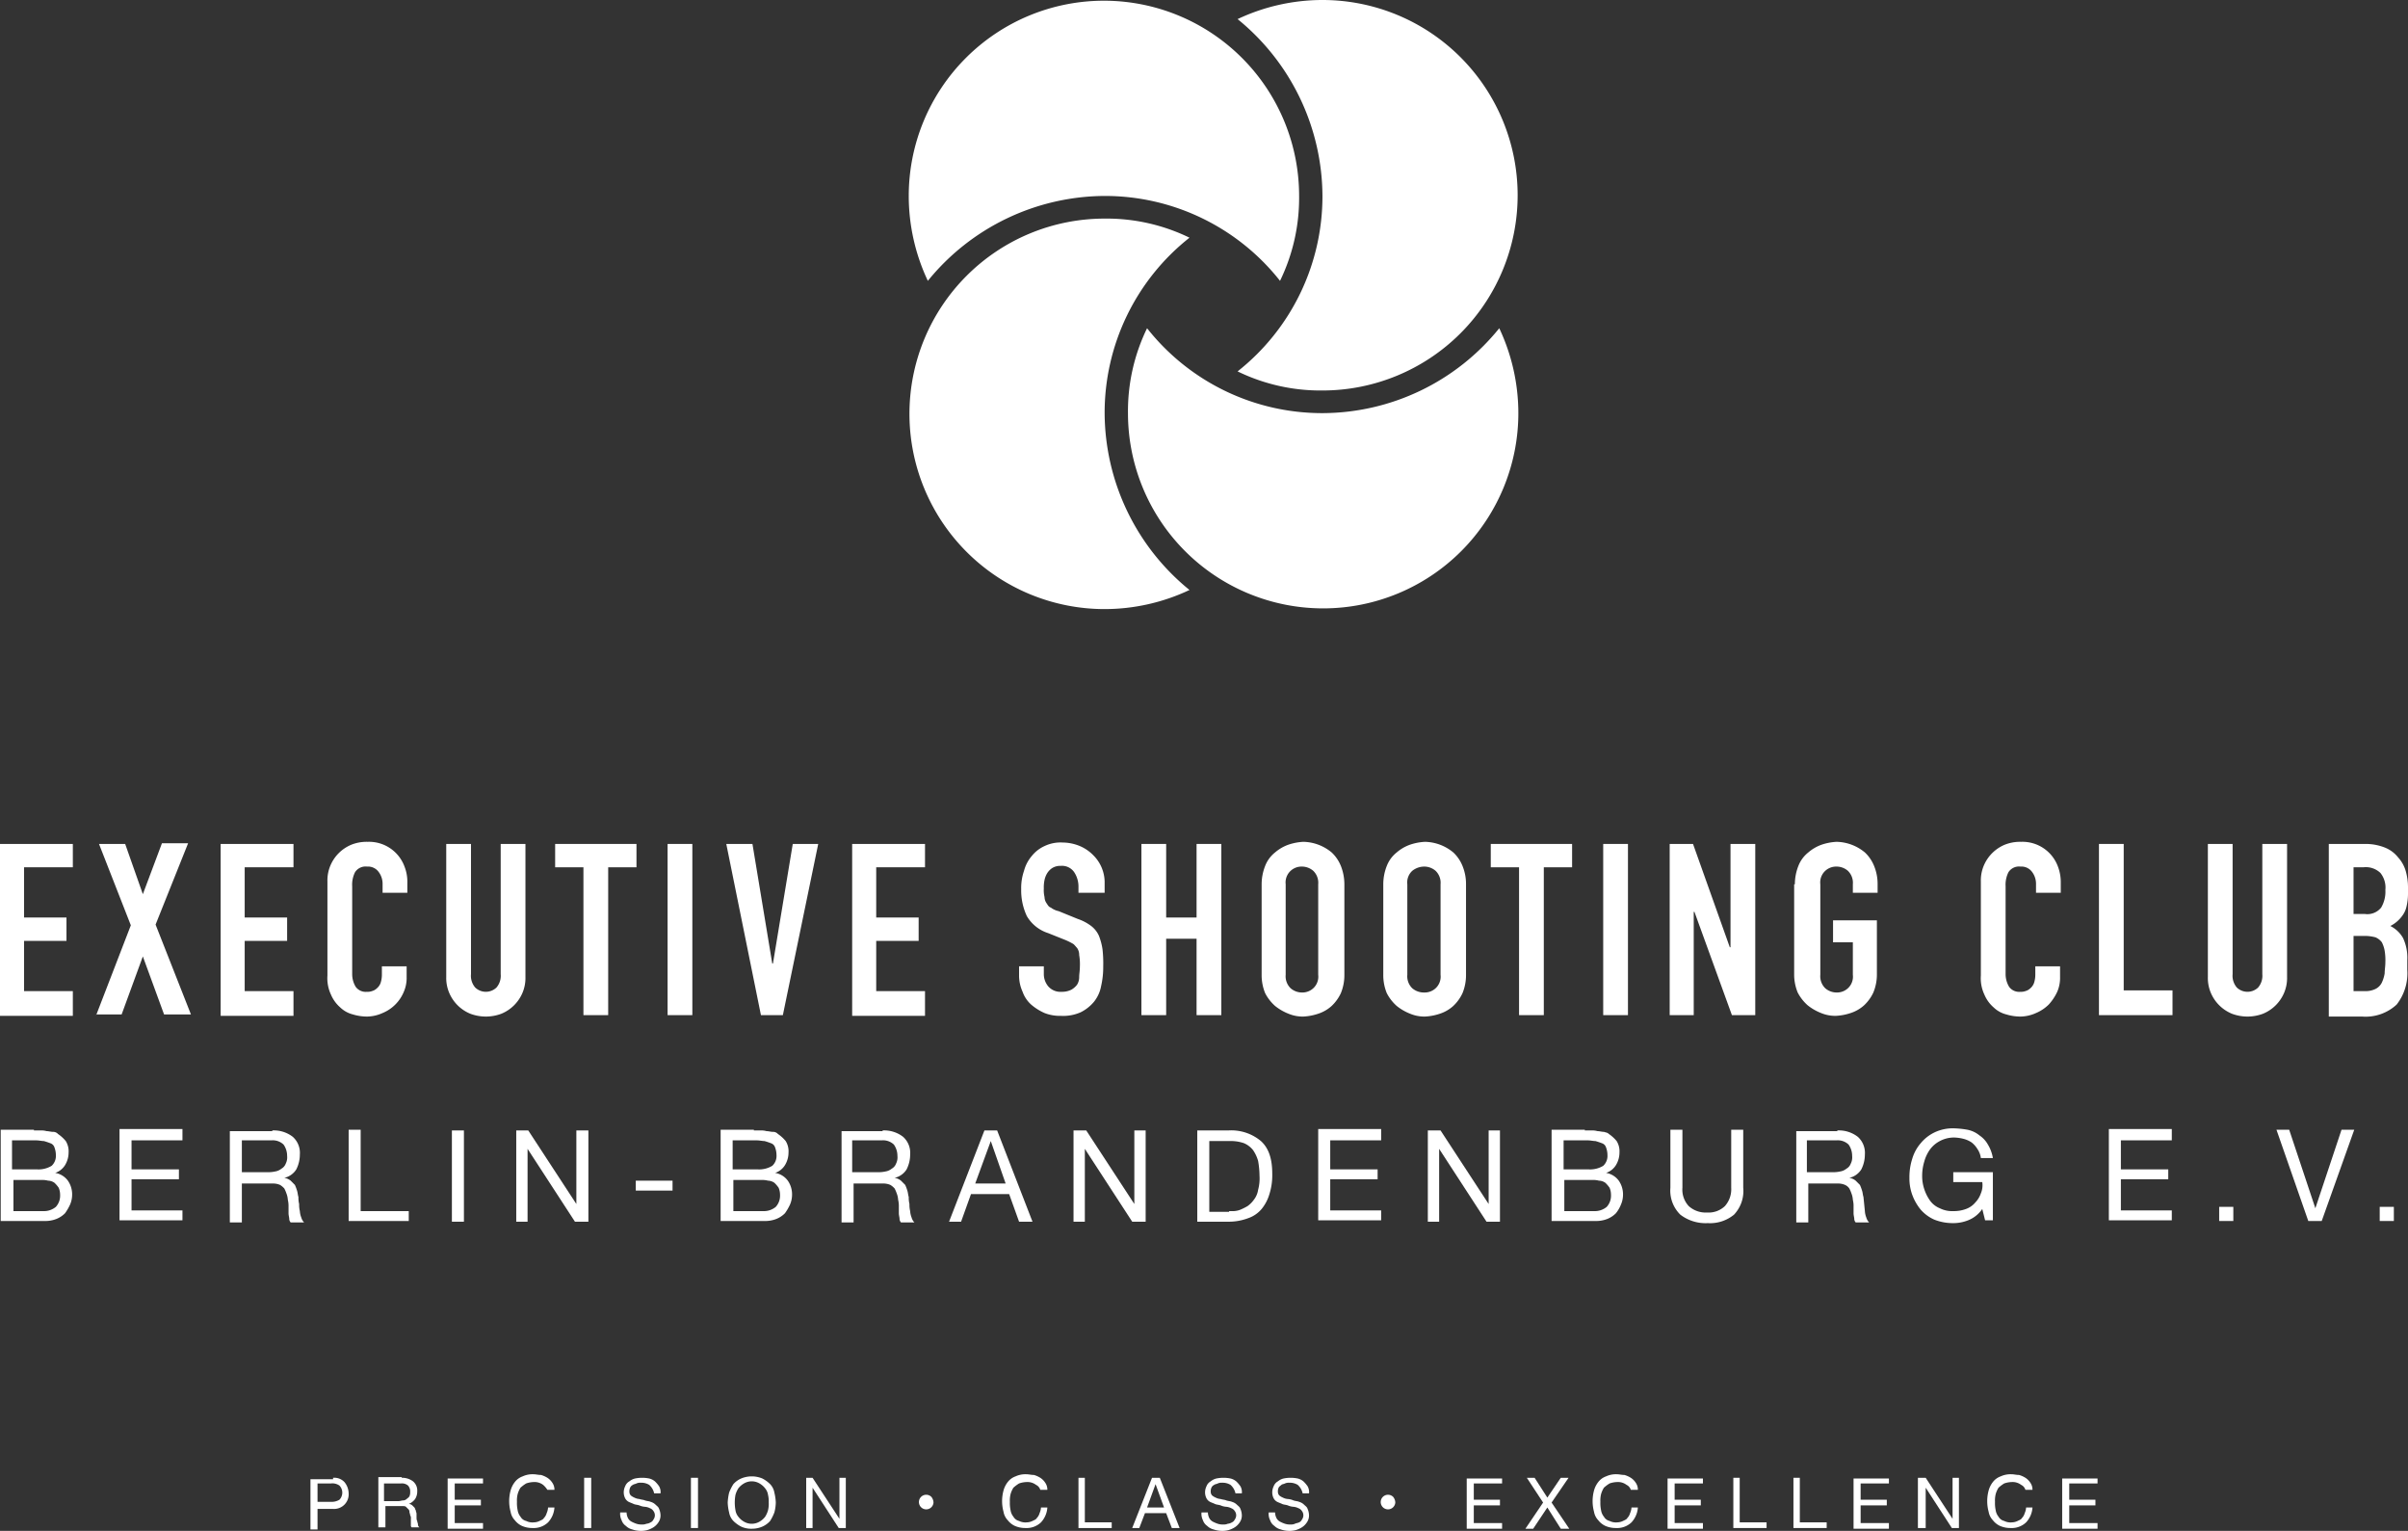
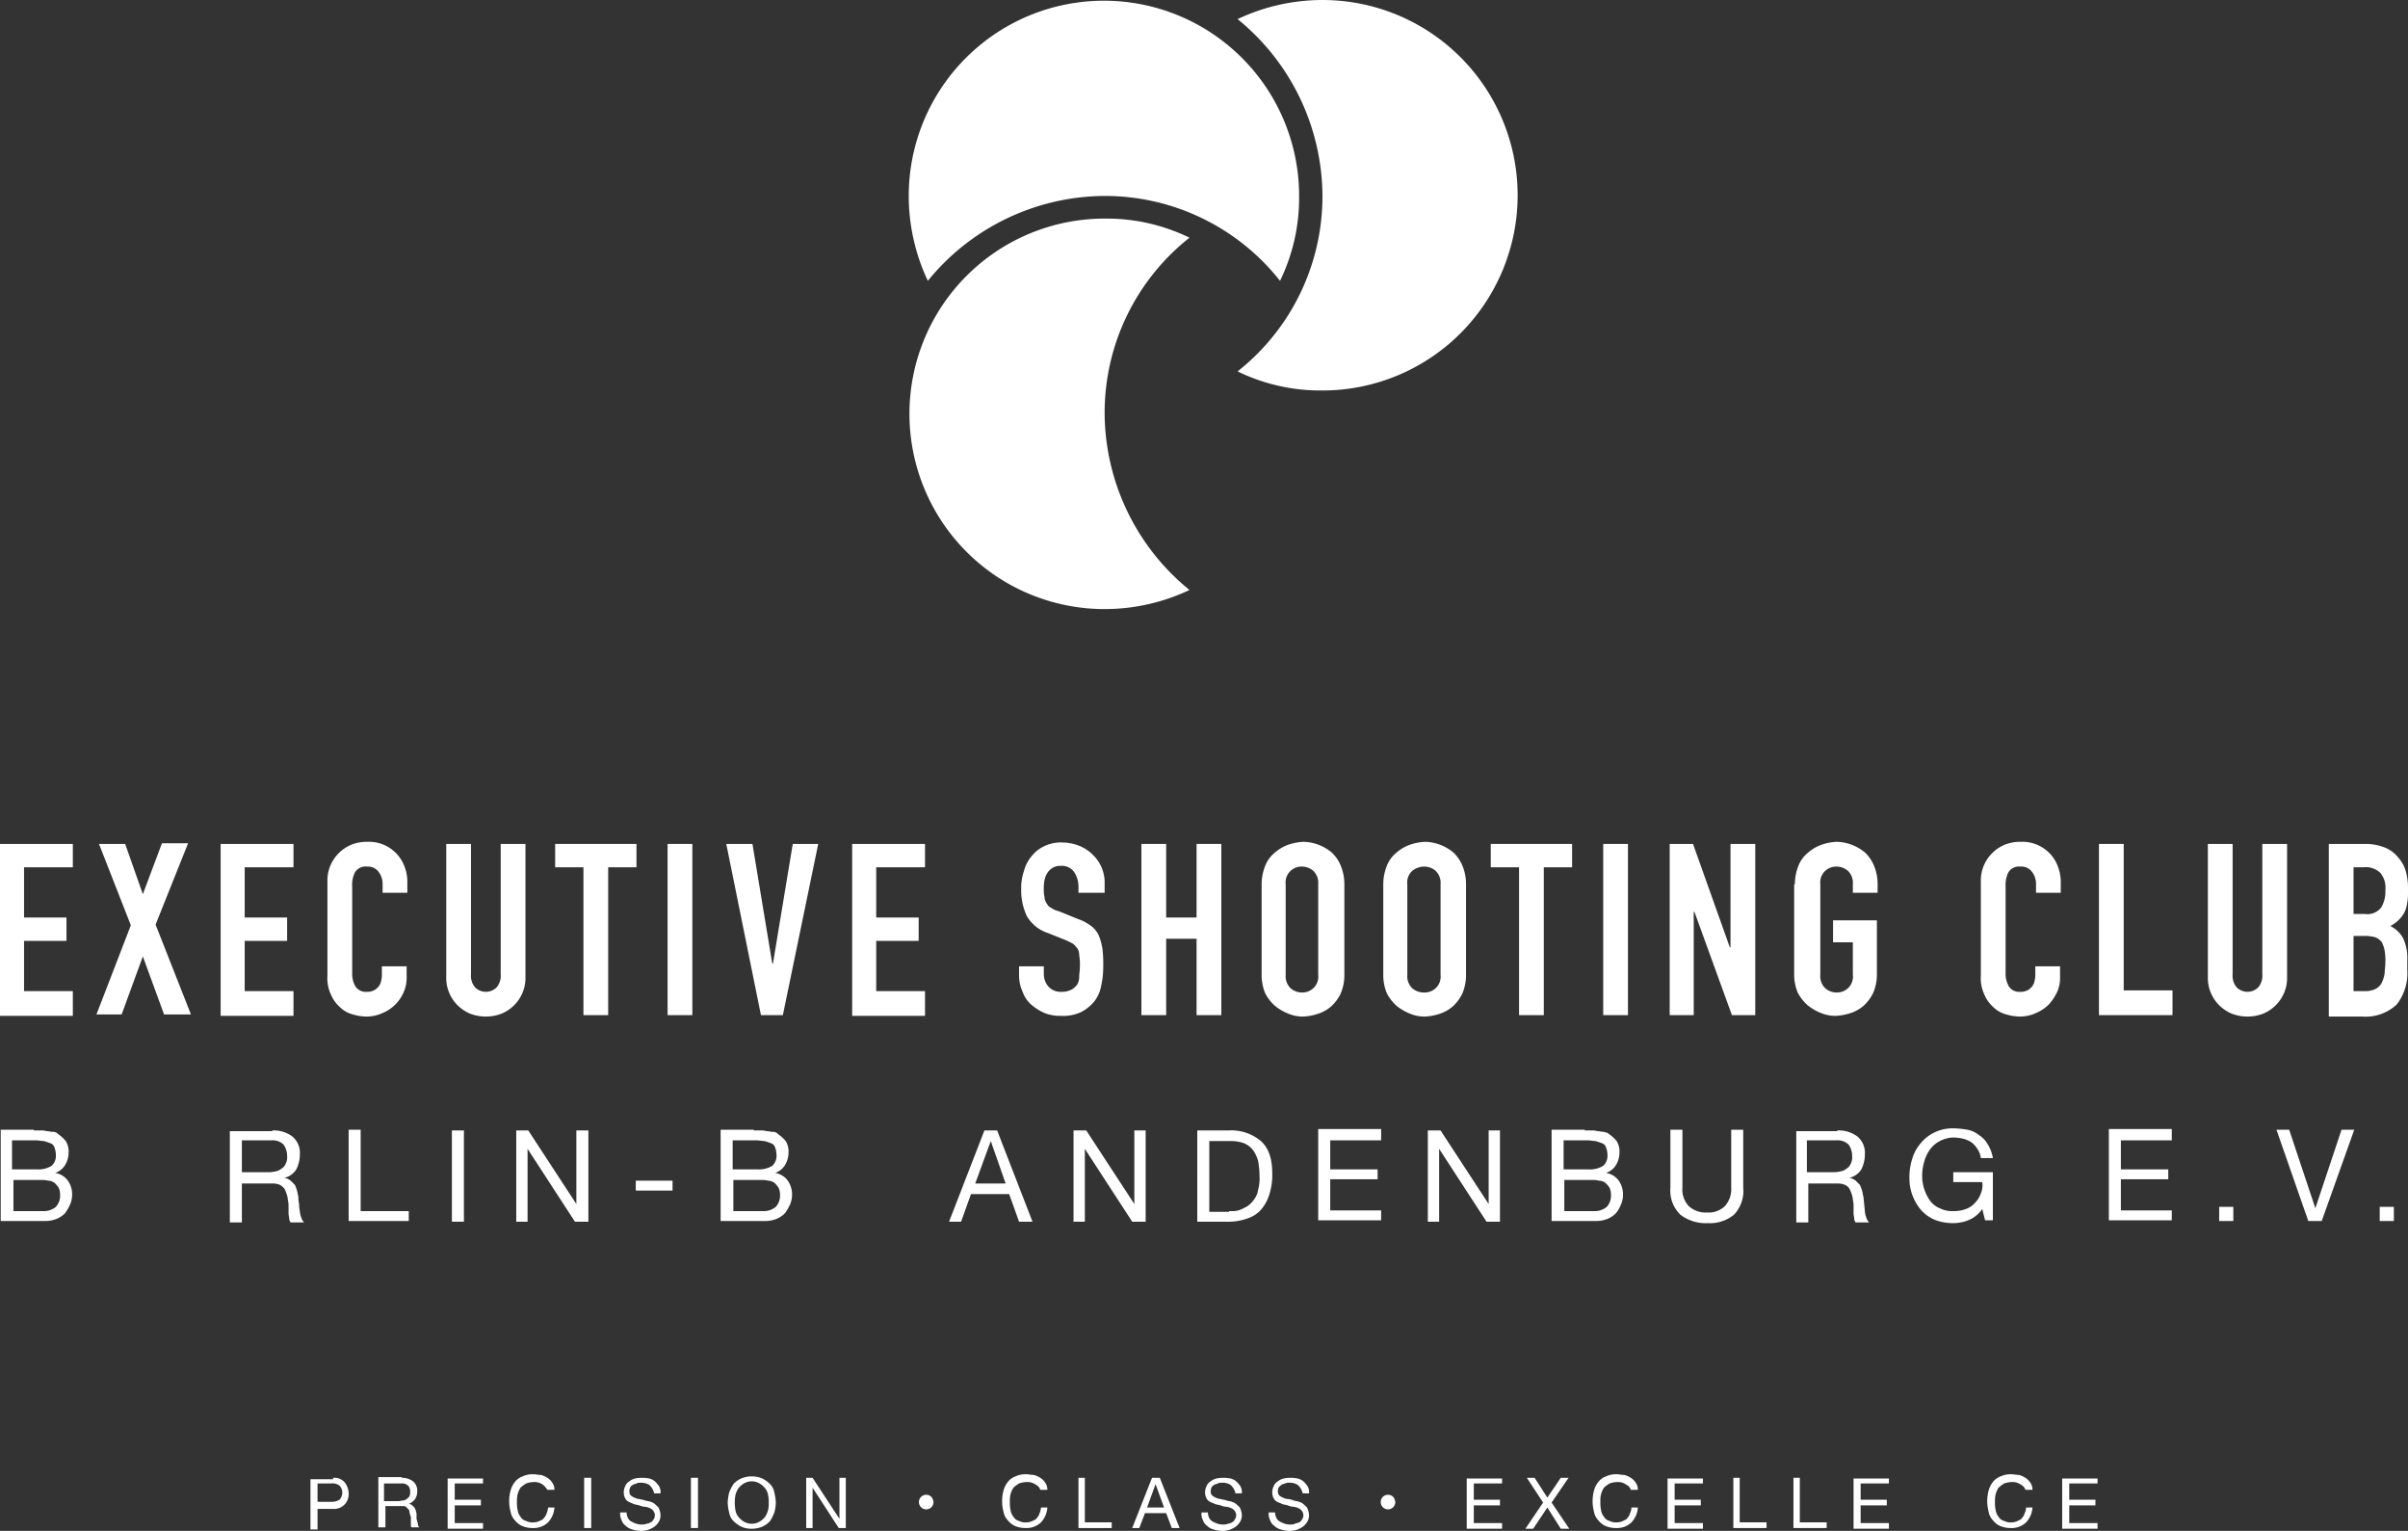
<svg xmlns="http://www.w3.org/2000/svg" id="Ebene_1" data-name="Ebene 1" viewBox="0 0 340.5 216.4">
  <rect x="0" y="0" width="340.5" height="216.4" fill="#333333" stroke="none" />
  <defs>
    <style>
      .cls-1 {
        fill: #fff;
      }
    </style>
  </defs>
  <g>
    <path class="cls-1" d="M13.8,167.1V142.9H24.1v3.3H17.2v7.1h6v3.3h-6v7.1h6.9v3.5H13.8Z" transform="translate(-13.8 -23.6)" />
    <path class="cls-1" d="M27.4,167.1l4.9-12.7-4.5-11.5h3.7L34,150l2.7-7.2h3.7l-4.6,11.5,5,12.7H37l-3-8.2L31,167H27.4Z" transform="translate(-13.8 -23.6)" />
    <path class="cls-1" d="M45,167.1V142.9H55.3v3.3H48.4v7.1h6v3.3h-6v7.1h6.9v3.5H45Z" transform="translate(-13.8 -23.6)" />
    <path class="cls-1" d="M71.3,160.2v1.5a4.918,4.918,0,0,1-.4,2.1,5.515,5.515,0,0,1-3,3,5.45,5.45,0,0,1-2.2.5,6.929,6.929,0,0,1-2-.3,4,4,0,0,1-1.8-1,4.92,4.92,0,0,1-1.3-1.8,5.439,5.439,0,0,1-.5-2.7V148.2a5.381,5.381,0,0,1,.4-2.2,5.515,5.515,0,0,1,3-3,5.867,5.867,0,0,1,2.3-.4,5.342,5.342,0,0,1,5.2,3.5,5.867,5.867,0,0,1,.4,2.3v1.4H67.9v-1.2a2.792,2.792,0,0,0-.6-1.8,1.865,1.865,0,0,0-1.6-.7,1.77,1.77,0,0,0-1.7.8,3.966,3.966,0,0,0-.4,2v12.4a3.453,3.453,0,0,0,.5,1.8,1.753,1.753,0,0,0,1.6.7,1.702,1.702,0,0,0,.7-.1,1.612,1.612,0,0,0,.7-.4,1.794,1.794,0,0,0,.5-.7,3.73,3.73,0,0,0,.2-1.2v-1.2h3.5Z" transform="translate(-13.8 -23.6)" />
    <path class="cls-1" d="M88.1,142.9v18.8a5.381,5.381,0,0,1-.4,2.2,5.515,5.515,0,0,1-3,3,6.25,6.25,0,0,1-4.4,0,5.515,5.515,0,0,1-3-3,5.381,5.381,0,0,1-.4-2.2V142.9h3.5v18.4a2.546,2.546,0,0,0,.6,1.9,2.175,2.175,0,0,0,3,0,2.546,2.546,0,0,0,.6-1.9V142.9Z" transform="translate(-13.8 -23.6)" />
    <path class="cls-1" d="M96.3,167.1V146.2h-4v-3.3h11.5v3.3h-4v20.9Z" transform="translate(-13.8 -23.6)" />
    <path class="cls-1" d="M108.2,167.1V142.9h3.5v24.2Z" transform="translate(-13.8 -23.6)" />
    <path class="cls-1" d="M129.5,142.9l-5,24.2h-3.1l-4.9-24.2h3.7l2.8,16.9h.1l2.8-16.9Z" transform="translate(-13.8 -23.6)" />
    <path class="cls-1" d="M134.3,167.1V142.9h10.3v3.3h-6.9v7.1h6v3.3h-6v7.1h6.9v3.5H134.3Z" transform="translate(-13.8 -23.6)" />
    <path class="cls-1" d="M169.8,149.8h-3.5V149a3.697,3.697,0,0,0-.6-2.1,2.082,2.082,0,0,0-1.9-.9,2.133,2.133,0,0,0-1.2.3,2.336,2.336,0,0,0-.7.7,2.994,2.994,0,0,0-.4,1,4.868,4.868,0,0,0-.1,1.2,4.12,4.12,0,0,0,.1,1.2,1.613,1.613,0,0,0,.3.9c.2.3.3.5.6.6a2.812,2.812,0,0,0,1.1.5l2.7,1.1a6.737,6.737,0,0,1,1.9,1,3.599,3.599,0,0,1,1.1,1.4,8.71,8.71,0,0,1,.5,1.9,17.723,17.723,0,0,1,.1,2.4,12.021,12.021,0,0,1-.3,2.8,4.965,4.965,0,0,1-1,2.2,5.755,5.755,0,0,1-1.9,1.5,6.103,6.103,0,0,1-2.8.5,5.867,5.867,0,0,1-2.3-.4,7.607,7.607,0,0,1-1.9-1.2,4.394,4.394,0,0,1-1.2-1.8,5.555,5.555,0,0,1-.5-2.3v-1.3h3.5v1.1a2.715,2.715,0,0,0,.6,1.7,2.268,2.268,0,0,0,1.9.8,2.904,2.904,0,0,0,1.4-.3,2.695,2.695,0,0,0,.8-.7,2.016,2.016,0,0,0,.3-1.1c0-.4.1-.9.1-1.5a7.588,7.588,0,0,0-.1-1.6,1.689,1.689,0,0,0-.3-1c-.2-.2-.4-.5-.6-.6a9.293,9.293,0,0,0-1-.5l-2.5-1a5.374,5.374,0,0,1-3-2.4,8.552,8.552,0,0,1-.8-3.8,7.457,7.457,0,0,1,.4-2.6,5.291,5.291,0,0,1,1.1-2.1,4.887,4.887,0,0,1,1.8-1.4,5.264,5.264,0,0,1,2.6-.5,6.436,6.436,0,0,1,2.4.5,5.862,5.862,0,0,1,1.9,1.3,5.416,5.416,0,0,1,1.6,3.7v1.6Z" transform="translate(-13.8 -23.6)" />
    <path class="cls-1" d="M175.2,167.1V142.9h3.5v10.4H183V142.9h3.5v24.2H183V156.3h-4.3v10.8Z" transform="translate(-13.8 -23.6)" />
    <path class="cls-1" d="M192.2,148.6a7.082,7.082,0,0,1,.5-2.6,4.503,4.503,0,0,1,1.4-1.9A5.927,5.927,0,0,1,196,143a7.789,7.789,0,0,1,2.1-.4,6.468,6.468,0,0,1,4,1.5,5.335,5.335,0,0,1,1.3,1.9,7.082,7.082,0,0,1,.5,2.6v12.8a6.688,6.688,0,0,1-.5,2.6,5.936,5.936,0,0,1-1.3,1.8,5.243,5.243,0,0,1-1.9,1.1,7.788,7.788,0,0,1-2.1.4,5.223,5.223,0,0,1-2.1-.4,7.239,7.239,0,0,1-1.9-1.1,6.227,6.227,0,0,1-1.4-1.8,6.688,6.688,0,0,1-.5-2.6Zm3.4,12.8a2.352,2.352,0,0,0,.7,1.9,2.452,2.452,0,0,0,1.6.6,2.271,2.271,0,0,0,1.6-.6,2.226,2.226,0,0,0,.7-1.9V148.6a2.352,2.352,0,0,0-.7-1.9,2.452,2.452,0,0,0-1.6-.6,2.271,2.271,0,0,0-1.6.6,2.226,2.226,0,0,0-.7,1.9Z" transform="translate(-13.8 -23.6)" />
    <path class="cls-1" d="M209.4,148.6a7.082,7.082,0,0,1,.5-2.6,4.503,4.503,0,0,1,1.4-1.9,5.927,5.927,0,0,1,1.9-1.1,7.789,7.789,0,0,1,2.1-.4,6.468,6.468,0,0,1,4,1.5,5.335,5.335,0,0,1,1.3,1.9,6.689,6.689,0,0,1,.5,2.6v12.8a6.689,6.689,0,0,1-.5,2.6,5.936,5.936,0,0,1-1.3,1.8,5.243,5.243,0,0,1-1.9,1.1,7.788,7.788,0,0,1-2.1.4,5.223,5.223,0,0,1-2.1-.4,7.239,7.239,0,0,1-1.9-1.1,6.228,6.228,0,0,1-1.4-1.8,6.689,6.689,0,0,1-.5-2.6Zm3.4,12.8a2.352,2.352,0,0,0,.7,1.9,2.523,2.523,0,0,0,1.7.6,2.271,2.271,0,0,0,1.6-.6,2.226,2.226,0,0,0,.7-1.9V148.6a2.352,2.352,0,0,0-.7-1.9,2.452,2.452,0,0,0-1.6-.6,2.715,2.715,0,0,0-1.7.6,2.226,2.226,0,0,0-.7,1.9Z" transform="translate(-13.8 -23.6)" />
    <path class="cls-1" d="M228.6,167.1V146.2h-4v-3.3h11.5v3.3h-4v20.9Z" transform="translate(-13.8 -23.6)" />
    <path class="cls-1" d="M240.5,167.1V142.9H244v24.2Z" transform="translate(-13.8 -23.6)" />
    <path class="cls-1" d="M249.9,167.1V142.9h3.3l5.2,14.6h.1V142.9H262v24.2h-3.3l-5.3-14.6h-.1v14.6Z" transform="translate(-13.8 -23.6)" />
    <path class="cls-1" d="M267.6,148.6a7.082,7.082,0,0,1,.5-2.6,4.503,4.503,0,0,1,1.4-1.9,5.927,5.927,0,0,1,1.9-1.1,7.789,7.789,0,0,1,2.1-.4,6.468,6.468,0,0,1,4,1.5,5.335,5.335,0,0,1,1.3,1.9,6.689,6.689,0,0,1,.5,2.6v1.2h-3.5v-1.2a2.352,2.352,0,0,0-.7-1.9,2.452,2.452,0,0,0-1.6-.6,2.271,2.271,0,0,0-1.6.6,2.226,2.226,0,0,0-.7,1.9v12.8a2.352,2.352,0,0,0,.7,1.9,2.452,2.452,0,0,0,1.6.6,2.271,2.271,0,0,0,1.6-.6,2.226,2.226,0,0,0,.7-1.9v-4.6H273v-3.1h6.2v7.6a6.689,6.689,0,0,1-.5,2.6,5.936,5.936,0,0,1-1.3,1.8,5.243,5.243,0,0,1-1.9,1.1,7.789,7.789,0,0,1-2.1.4,5.223,5.223,0,0,1-2.1-.4,7.24,7.24,0,0,1-1.9-1.1,6.228,6.228,0,0,1-1.4-1.8,6.689,6.689,0,0,1-.5-2.6V148.6Z" transform="translate(-13.8 -23.6)" />
    <path class="cls-1" d="M305.1,160.2v1.5a4.918,4.918,0,0,1-.4,2.1,7.071,7.071,0,0,1-1.2,1.8,5.675,5.675,0,0,1-1.8,1.2,5.45,5.45,0,0,1-2.2.5,6.929,6.929,0,0,1-2-.3,4,4,0,0,1-1.8-1,4.92,4.92,0,0,1-1.3-1.8,5.439,5.439,0,0,1-.5-2.7V148.2a5.382,5.382,0,0,1,.4-2.2,5.516,5.516,0,0,1,3-3,5.867,5.867,0,0,1,2.3-.4,5.342,5.342,0,0,1,5.2,3.5,6.2,6.2,0,0,1,.4,2.3v1.4h-3.5v-1.2a2.792,2.792,0,0,0-.6-1.8,1.865,1.865,0,0,0-1.6-.7,1.77,1.77,0,0,0-1.7.8,3.966,3.966,0,0,0-.4,2v12.4a3.454,3.454,0,0,0,.5,1.8,1.753,1.753,0,0,0,1.6.7,1.702,1.702,0,0,0,.7-.1,1.612,1.612,0,0,0,.7-.4,1.793,1.793,0,0,0,.5-.7,3.729,3.729,0,0,0,.2-1.2v-1.2h3.5Z" transform="translate(-13.8 -23.6)" />
    <path class="cls-1" d="M310.6,167.1V142.9h3.5v20.7H321v3.5Z" transform="translate(-13.8 -23.6)" />
    <path class="cls-1" d="M337.2,142.9v18.8a5.382,5.382,0,0,1-.4,2.2,5.515,5.515,0,0,1-3,3,6.25,6.25,0,0,1-4.4,0,5.516,5.516,0,0,1-3-3,5.382,5.382,0,0,1-.4-2.2V142.9h3.5v18.4a2.546,2.546,0,0,0,.6,1.9,2.175,2.175,0,0,0,3,0,2.546,2.546,0,0,0,.6-1.9V142.9Z" transform="translate(-13.8 -23.6)" />
    <path class="cls-1" d="M343.1,167.1V142.9h5.1a7.385,7.385,0,0,1,2.8.5,4.503,4.503,0,0,1,1.9,1.4,4.901,4.901,0,0,1,1.1,2,8.524,8.524,0,0,1,.3,2.3v.9a7.931,7.931,0,0,1-.2,1.7,3.337,3.337,0,0,1-.5,1.2,4.722,4.722,0,0,1-1.8,1.6,4.237,4.237,0,0,1,1.8,1.7,6.559,6.559,0,0,1,.6,3.1v1.4a7.181,7.181,0,0,1-1.5,4.9,6.456,6.456,0,0,1-4.9,1.7h-4.7Zm3.5-21v6.7h1.6a2.498,2.498,0,0,0,2.3-.9,4.398,4.398,0,0,0,.6-2.5,3.286,3.286,0,0,0-.7-2.4,2.985,2.985,0,0,0-2.4-.8h-1.4Zm0,9.8v7.8h1.5a3.233,3.233,0,0,0,1.6-.3,1.962,1.962,0,0,0,.9-.9,4.951,4.951,0,0,0,.4-1.3c0-.5.1-1,.1-1.6a8.082,8.082,0,0,0-.1-1.6,4.235,4.235,0,0,0-.4-1.2,2.178,2.178,0,0,0-.9-.7,6.052,6.052,0,0,0-1.5-.2Z" transform="translate(-13.8 -23.6)" />
  </g>
  <g>
    <path class="cls-1" d="M170,51.3a31.537,31.537,0,0,1,24.8,12,26.757,26.757,0,0,0,2.7-12,27.6,27.6,0,0,0-55.2,0,28.158,28.158,0,0,0,2.7,12A32.393,32.393,0,0,1,170,51.3Z" transform="translate(-13.8 -23.6)" />
    <path class="cls-1" d="M170,82a31.537,31.537,0,0,1,12-24.8,26.757,26.757,0,0,0-12-2.7,27.6,27.6,0,1,0,0,55.2,28.158,28.158,0,0,0,12-2.7A32.393,32.393,0,0,1,170,82Z" transform="translate(-13.8 -23.6)" />
-     <path class="cls-1" d="M200.8,82A31.537,31.537,0,0,1,176,70a26.757,26.757,0,0,0-2.7,12,27.6,27.6,0,0,0,55.2,0,28.158,28.158,0,0,0-2.7-12A32.24,32.24,0,0,1,200.8,82Z" transform="translate(-13.8 -23.6)" />
    <path class="cls-1" d="M200.8,51.3a31.537,31.537,0,0,1-12,24.8,26.757,26.757,0,0,0,12,2.7,27.6,27.6,0,1,0,0-55.2,28.158,28.158,0,0,0-12,2.7A32.393,32.393,0,0,1,200.8,51.3Z" transform="translate(-13.8 -23.6)" />
  </g>
  <g>
    <path class="cls-1" d="M18.6,183.4h.9a2.768,2.768,0,0,1,.9.1c.3,0,.6.1.9.1a.908.908,0,0,1,.7.3,5.241,5.241,0,0,1,1.1,1,2.726,2.726,0,0,1,.4,1.6,3.453,3.453,0,0,1-.5,1.8,2.586,2.586,0,0,1-1.4,1.1h0a2.795,2.795,0,0,1,1.8,1.1,3.379,3.379,0,0,1,.6,2,3.529,3.529,0,0,1-.3,1.4,7.458,7.458,0,0,1-.7,1.2,3.596,3.596,0,0,1-1.2.8,4.309,4.309,0,0,1-1.7.3H13.9V183.3h4.7Zm.4,5.5a3.576,3.576,0,0,0,2.1-.5,1.887,1.887,0,0,0,.6-1.5,3.087,3.087,0,0,0-.2-1.1.902.902,0,0,0-.6-.6,9.439,9.439,0,0,0-.9-.3c-.3,0-.7-.1-1.1-.1H15.5v4.1H19Zm.9,5.9a2.61,2.61,0,0,0,1.8-.6,2.352,2.352,0,0,0,.6-1.7,2.509,2.509,0,0,0-.2-1,4.349,4.349,0,0,0-.6-.7,1.613,1.613,0,0,0-.9-.3,3.402,3.402,0,0,0-1-.1H15.7v4.4h4.2Z" transform="translate(-13.8 -23.6)" />
-     <path class="cls-1" d="M39.6,183.4v1.4H32.4v4.1h6.7v1.4H32.4v4.4h7.2v1.4H30.7V183.2h8.9Z" transform="translate(-13.8 -23.6)" />
    <path class="cls-1" d="M52.3,183.4a4.375,4.375,0,0,1,2.9.9,3.04,3.04,0,0,1,1,2.5,4.648,4.648,0,0,1-.5,2.1,2.691,2.691,0,0,1-1.7,1.2h0a1.885,1.885,0,0,1,.9.4l.6.6a6.89,6.89,0,0,1,.3.8c.1.3.1.6.2.9a3.751,3.751,0,0,0,.1,1,3.751,3.751,0,0,0,.1,1,2.92,2.92,0,0,0,.2.9,1.612,1.612,0,0,0,.4.7H54.9a.764.764,0,0,1-.2-.5c0-.2-.1-.5-.1-.8v-.9a3.751,3.751,0,0,0-.1-1,2.92,2.92,0,0,0-.2-.9,4.875,4.875,0,0,0-.3-.7,2.652,2.652,0,0,0-.6-.5,2.509,2.509,0,0,0-1-.2H48v5.5H46.3V183.5h6Zm.4,5.8a1.884,1.884,0,0,0,.9-.4,1.344,1.344,0,0,0,.6-.7,1.978,1.978,0,0,0,.2-1.1,2.767,2.767,0,0,0-.5-1.6,2.199,2.199,0,0,0-1.7-.6H48v4.5h3.6A4.484,4.484,0,0,0,52.7,189.2Z" transform="translate(-13.8 -23.6)" />
    <path class="cls-1" d="M64.8,183.4v11.4h6.8v1.4H63.1V183.3h1.7Z" transform="translate(-13.8 -23.6)" />
    <path class="cls-1" d="M79.4,183.4v12.9H77.7V183.4Z" transform="translate(-13.8 -23.6)" />
    <path class="cls-1" d="M88.5,183.4l6.8,10.4h0V183.4H97v12.9H95.1L88.4,186h0v10.3H86.8V183.4Z" transform="translate(-13.8 -23.6)" />
    <path class="cls-1" d="M108.9,190.5v1.4h-5.2v-1.4Z" transform="translate(-13.8 -23.6)" />
    <path class="cls-1" d="M120.4,183.4h.9a2.768,2.768,0,0,1,.9.1c.3,0,.6.1.9.1a.908.908,0,0,1,.7.3,5.241,5.241,0,0,1,1.1,1,2.726,2.726,0,0,1,.4,1.6,3.453,3.453,0,0,1-.5,1.8,2.586,2.586,0,0,1-1.4,1.1h0a2.795,2.795,0,0,1,1.8,1.1,3.379,3.379,0,0,1,.6,2,3.529,3.529,0,0,1-.3,1.4,7.458,7.458,0,0,1-.7,1.2,3.596,3.596,0,0,1-1.2.8,4.309,4.309,0,0,1-1.7.3h-6.2V183.3h4.7Zm.5,5.5a3.576,3.576,0,0,0,2.1-.5,1.887,1.887,0,0,0,.6-1.5,3.087,3.087,0,0,0-.2-1.1.902.902,0,0,0-.6-.6,9.439,9.439,0,0,0-.9-.3c-.3,0-.7-.1-1.1-.1h-3.4v4.1h3.5Zm.8,5.9a2.61,2.61,0,0,0,1.8-.6,2.352,2.352,0,0,0,.6-1.7,2.509,2.509,0,0,0-.2-1,4.349,4.349,0,0,0-.6-.7,1.613,1.613,0,0,0-.9-.3,3.402,3.402,0,0,0-1-.1h-3.9v4.4h4.2Z" transform="translate(-13.8 -23.6)" />
-     <path class="cls-1" d="M138.6,183.4a4.375,4.375,0,0,1,2.9.9,3.04,3.04,0,0,1,1,2.5,4.648,4.648,0,0,1-.5,2.1,2.691,2.691,0,0,1-1.7,1.2h0a1.885,1.885,0,0,1,.9.4l.6.6a6.89,6.89,0,0,1,.3.8c.1.3.1.6.2.9a3.751,3.751,0,0,0,.1,1,3.751,3.751,0,0,0,.1,1,2.92,2.92,0,0,0,.2.9,1.612,1.612,0,0,0,.4.7h-1.9a.764.764,0,0,1-.2-.5c0-.2-.1-.5-.1-.8v-.9a3.751,3.751,0,0,0-.1-1,2.92,2.92,0,0,0-.2-.9,4.875,4.875,0,0,0-.3-.7,2.651,2.651,0,0,0-.6-.5,2.509,2.509,0,0,0-1-.2h-4.2v5.5h-1.7V183.5h5.8Zm.4,5.8a1.884,1.884,0,0,0,.9-.4,1.344,1.344,0,0,0,.6-.7,1.978,1.978,0,0,0,.2-1.1,2.767,2.767,0,0,0-.5-1.6,2.199,2.199,0,0,0-1.7-.6h-4.2v4.5h3.6A4.484,4.484,0,0,0,139,189.2Z" transform="translate(-13.8 -23.6)" />
    <path class="cls-1" d="M154.8,183.4l5,12.9h-1.9l-1.4-3.9h-5.4l-1.4,3.9H148l5-12.9Zm1.2,7.5-2.1-6h0l-2.2,6Z" transform="translate(-13.8 -23.6)" />
    <path class="cls-1" d="M167.4,183.4l6.8,10.4h0V183.4h1.6v12.9h-1.9L167.2,186h0v10.3h-1.6V183.4Z" transform="translate(-13.8 -23.6)" />
    <path class="cls-1" d="M187.5,183.4a6.534,6.534,0,0,1,4.6,1.5c1.1,1,1.6,2.5,1.6,4.6a8.85,8.85,0,0,1-.4,2.9,5.963,5.963,0,0,1-1.1,2.1,4.312,4.312,0,0,1-1.9,1.3,7.781,7.781,0,0,1-2.8.5h-4.4V183.4h4.4Zm.1,11.4h.7a2.92,2.92,0,0,0,.9-.2,9.254,9.254,0,0,0,1-.5,3.819,3.819,0,0,0,.9-.9,2.986,2.986,0,0,0,.6-1.4,6.166,6.166,0,0,0,.2-2,12.483,12.483,0,0,0-.2-2.1,5.226,5.226,0,0,0-.7-1.5,3.249,3.249,0,0,0-1.3-1,5.618,5.618,0,0,0-2-.3h-2.9v10h2.8Z" transform="translate(-13.8 -23.6)" />
    <path class="cls-1" d="M209.1,183.4v1.4h-7.2v4.1h6.7v1.4h-6.7v4.4h7.2v1.4h-8.9V183.2h8.9Z" transform="translate(-13.8 -23.6)" />
    <path class="cls-1" d="M217.5,183.4l6.8,10.4h0V183.4h1.6v12.9H224L217.3,186h0v10.3h-1.6V183.4Z" transform="translate(-13.8 -23.6)" />
    <path class="cls-1" d="M237.9,183.4h.9a2.768,2.768,0,0,1,.9.1c.3,0,.6.1.9.1.3.1.5.1.7.3a5.241,5.241,0,0,1,1.1,1,2.726,2.726,0,0,1,.4,1.6,3.453,3.453,0,0,1-.5,1.8,2.586,2.586,0,0,1-1.4,1.1h0a2.795,2.795,0,0,1,1.8,1.1,3.379,3.379,0,0,1,.6,2,3.529,3.529,0,0,1-.3,1.4,4.727,4.727,0,0,1-.7,1.2,3.596,3.596,0,0,1-1.2.8,4.309,4.309,0,0,1-1.7.3h-6.2V183.3h4.7Zm.5,5.5a3.576,3.576,0,0,0,2.1-.5,1.887,1.887,0,0,0,.6-1.5,3.087,3.087,0,0,0-.2-1.1.902.902,0,0,0-.6-.6,9.44,9.44,0,0,0-.9-.3c-.3,0-.7-.1-1.1-.1h-3.4v4.1h3.5Zm.8,5.9a2.61,2.61,0,0,0,1.8-.6,2.352,2.352,0,0,0,.6-1.7,2.51,2.51,0,0,0-.2-1,4.348,4.348,0,0,0-.6-.7,1.613,1.613,0,0,0-.9-.3,3.402,3.402,0,0,0-1-.1H235v4.4h4.2Z" transform="translate(-13.8 -23.6)" />
    <path class="cls-1" d="M259,195.3a5.314,5.314,0,0,1-3.7,1.2,5.867,5.867,0,0,1-3.9-1.2,4.76,4.76,0,0,1-1.4-3.8v-8.2h1.7v8.2a3.418,3.418,0,0,0,.9,2.6,3.573,3.573,0,0,0,2.6.9,3.328,3.328,0,0,0,2.5-.9,3.573,3.573,0,0,0,.9-2.6v-8.2h1.7v8.2A4.872,4.872,0,0,1,259,195.3Z" transform="translate(-13.8 -23.6)" />
    <path class="cls-1" d="M273.6,183.4a4.374,4.374,0,0,1,2.9.9,3.04,3.04,0,0,1,1,2.5,4.649,4.649,0,0,1-.5,2.1,2.691,2.691,0,0,1-1.7,1.2h0a1.884,1.884,0,0,1,.9.4l.6.6a6.886,6.886,0,0,1,.3.8c.1.3.1.6.2.9a101503.895,101503.895,0,0,0,.2,2,2.92,2.92,0,0,0,.2.9,1.612,1.612,0,0,0,.4.7h-1.9a.764.764,0,0,1-.2-.5c0-.2-.1-.5-.1-.8v-.9a3.751,3.751,0,0,0-.1-1,2.92,2.92,0,0,0-.2-.9,4.879,4.879,0,0,0-.3-.7,1.47,1.47,0,0,0-.6-.5,2.509,2.509,0,0,0-1-.2h-4.2v5.5h-1.7V183.5h5.8Zm.4,5.8a1.884,1.884,0,0,0,.9-.4,1.344,1.344,0,0,0,.6-.7,1.978,1.978,0,0,0,.2-1.1,2.767,2.767,0,0,0-.5-1.6,2.199,2.199,0,0,0-1.7-.6h-4.2v4.5h3.6A4.484,4.484,0,0,0,274,189.2Z" transform="translate(-13.8 -23.6)" />
    <path class="cls-1" d="M292.1,196.1a5.7,5.7,0,0,1-2.2.4,7.082,7.082,0,0,1-2.6-.5,5.533,5.533,0,0,1-1.9-1.4,7.194,7.194,0,0,1-1.2-2.1,6.723,6.723,0,0,1-.4-2.4,8.423,8.423,0,0,1,.4-2.7,5.895,5.895,0,0,1,1.2-2.2,5.755,5.755,0,0,1,1.9-1.5,5.954,5.954,0,0,1,2.7-.6,12.311,12.311,0,0,1,2,.2,3.805,3.805,0,0,1,1.7.8,3.745,3.745,0,0,1,1.2,1.3,5.36,5.36,0,0,1,.7,1.9h-1.7a2.947,2.947,0,0,0-.5-1.3,3.45,3.45,0,0,0-.8-.9,3.697,3.697,0,0,0-1.1-.5,5.901,5.901,0,0,0-1.4-.2,4.228,4.228,0,0,0-2,.5,4.071,4.071,0,0,0-1.4,1.2,5.306,5.306,0,0,0-.8,1.7,6.929,6.929,0,0,0-.3,2,5.823,5.823,0,0,0,.3,1.9,5.979,5.979,0,0,0,.8,1.6,3.142,3.142,0,0,0,1.4,1.1,3.807,3.807,0,0,0,1.9.4,4.844,4.844,0,0,0,1.8-.3,3.045,3.045,0,0,0,1.3-.9,3.528,3.528,0,0,0,.8-1.3,2.966,2.966,0,0,0,.2-1.6H290v-1.4h5.6v6.8h-1.1l-.4-1.6A4.331,4.331,0,0,1,292.1,196.1Z" transform="translate(-13.8 -23.6)" />
    <path class="cls-1" d="M320.9,183.4v1.4h-7.2v4.1h6.7v1.4h-6.7v4.4h7.2v1.4H312V183.2h8.9Z" transform="translate(-13.8 -23.6)" />
    <path class="cls-1" d="M329.6,194.2v2h-2v-2Z" transform="translate(-13.8 -23.6)" />
    <path class="cls-1" d="M340.2,196.2l-4.5-12.9h1.8l3.7,11.1h0l3.7-11.1h1.8l-4.6,12.9Z" transform="translate(-13.8 -23.6)" />
    <path class="cls-1" d="M352.3,194.2v2h-2v-2Z" transform="translate(-13.8 -23.6)" />
  </g>
  <g>
    <path class="cls-1" d="M60.9,232.5a1.969,1.969,0,0,1,1.6.6,2.578,2.578,0,0,1,.6,1.6,2.065,2.065,0,0,1-2.2,2.2H58.7v2.9h-1v-7.1h3.2Zm-.3,3.4a2.133,2.133,0,0,0,1.2-.3,1.45,1.45,0,0,0,0-2,1.737,1.737,0,0,0-1.2-.3H58.7v2.6Z" transform="translate(-13.8 -23.6)" />
    <path class="cls-1" d="M70.6,232.5a2.544,2.544,0,0,1,1.6.5,1.678,1.678,0,0,1,.6,1.4,2.016,2.016,0,0,1-.3,1.1,2.178,2.178,0,0,1-.9.7h0a.764.764,0,0,1,.5.2l.3.3c.1.1.1.3.2.4,0,.2.1.3.1.5v.5c0,.1,0,.4.1.5,0,.2.1.3.1.5a.519.519,0,0,0,.2.4H72a.367.367,0,0,1-.1-.3v-.9a.749.749,0,0,0-.1-.5c0-.2-.1-.3-.1-.5a.52.52,0,0,0-.2-.4l-.3-.3c-.1-.1-.3-.1-.6-.1H68.3v3h-1v-7.1h3.3Zm.2,3.2a.764.764,0,0,0,.5-.2c.1-.1.3-.2.4-.4a1.268,1.268,0,0,0,.1-.6,1.222,1.222,0,0,0-.3-.9,1.327,1.327,0,0,0-1-.3H68.1v2.5h2C70.4,235.8,70.6,235.7,70.8,235.7Z" transform="translate(-13.8 -23.6)" />
    <path class="cls-1" d="M82.1,232.5v.8h-4v2.3h3.7v.8H78.1v2.5h4v.8h-5v-7.1h5Z" transform="translate(-13.8 -23.6)" />
    <path class="cls-1" d="M90.6,233.5a2.01,2.01,0,0,0-1.3-.4,3.595,3.595,0,0,0-1.1.2,5.546,5.546,0,0,0-.8.6,3.553,3.553,0,0,0-.4.9,3.75,3.75,0,0,0-.1,1.1,4.869,4.869,0,0,0,.1,1.2,1.884,1.884,0,0,0,.4.9,1.242,1.242,0,0,0,.8.6,1.978,1.978,0,0,0,1.1.2,1.884,1.884,0,0,0,.8-.2c.2-.1.5-.2.6-.4a1.612,1.612,0,0,0,.4-.7,2.353,2.353,0,0,0,.2-.8h.9a3.397,3.397,0,0,1-.9,2.1,2.947,2.947,0,0,1-2.2.8,3.653,3.653,0,0,1-1.5-.3,2.723,2.723,0,0,1-1-.8,2.281,2.281,0,0,1-.6-1.2,5.725,5.725,0,0,1,0-3,3.369,3.369,0,0,1,.6-1.2,2.421,2.421,0,0,1,1.1-.8,3.339,3.339,0,0,1,1.5-.3c.4,0,.7.1,1.1.1a3.553,3.553,0,0,1,.9.4,2.336,2.336,0,0,1,.7.7,1.689,1.689,0,0,1,.3,1h-1A3.191,3.191,0,0,0,90.6,233.5Z" transform="translate(-13.8 -23.6)" />
    <path class="cls-1" d="M97.4,232.5v7.1h-1v-7.1Z" transform="translate(-13.8 -23.6)" />
    <path class="cls-1" d="M105.6,233.5a2.133,2.133,0,0,0-1.2-.3,1.268,1.268,0,0,0-.6.1c-.2.1-.4.1-.5.2a.781.781,0,0,0-.4.4,1.268,1.268,0,0,0-.1.6.764.764,0,0,0,.2.5,2.186,2.186,0,0,0,.5.3,1.854,1.854,0,0,0,.7.2c.3.1.6.1.8.2.3.1.6.1.8.2a1.612,1.612,0,0,1,.7.4c.2.2.4.3.5.6a2.388,2.388,0,0,1,.2.9,1.689,1.689,0,0,1-.3,1,2.336,2.336,0,0,1-.7.7,3.552,3.552,0,0,1-.9.4,3.402,3.402,0,0,1-1,.1,3.595,3.595,0,0,1-1.1-.2,1.934,1.934,0,0,1-.9-.5,1.555,1.555,0,0,1-.6-.8,1.978,1.978,0,0,1-.2-1.1h.9a1.884,1.884,0,0,0,.2.8,1.205,1.205,0,0,0,.5.5,4.874,4.874,0,0,0,.7.3,2.202,2.202,0,0,0,.8.1,1.268,1.268,0,0,0,.6-.1,1.421,1.421,0,0,0,.6-.2.781.781,0,0,0,.4-.4,1,1,0,0,0,0-1.2.998.998,0,0,0-.5-.4,1.854,1.854,0,0,0-.7-.2,2.354,2.354,0,0,1-.8-.2c-.3-.1-.6-.1-.8-.2s-.5-.2-.7-.3a1.205,1.205,0,0,1-.5-.5,1.884,1.884,0,0,1-.2-.8,1.997,1.997,0,0,1,.2-.9,1.344,1.344,0,0,1,.6-.7,2.01,2.01,0,0,1,.8-.4,5.05,5.05,0,0,1,2,0,2.01,2.01,0,0,1,.8.4,4.348,4.348,0,0,1,.6.7,1.645,1.645,0,0,1,.2,1h-.9A2.234,2.234,0,0,0,105.6,233.5Z" transform="translate(-13.8 -23.6)" />
    <path class="cls-1" d="M112.5,232.5v7.1h-1v-7.1Z" transform="translate(-13.8 -23.6)" />
    <path class="cls-1" d="M116.9,234.6a6.72,6.72,0,0,1,.6-1.2,3.134,3.134,0,0,1,1.1-.8,3.9,3.9,0,0,1,3,0,4.44,4.44,0,0,1,1.1.8,2.281,2.281,0,0,1,.6,1.2,6.753,6.753,0,0,1,.2,1.4,5.902,5.902,0,0,1-.2,1.4,6.721,6.721,0,0,1-.6,1.2,3.134,3.134,0,0,1-1.1.8,3.653,3.653,0,0,1-1.5.3,3.339,3.339,0,0,1-1.5-.3,4.44,4.44,0,0,1-1.1-.8,2.281,2.281,0,0,1-.6-1.2,6.752,6.752,0,0,1-.2-1.4A7.845,7.845,0,0,1,116.9,234.6Zm.9,2.5a1.884,1.884,0,0,0,.4.9,2.696,2.696,0,0,0,.8.7,2.167,2.167,0,0,0,2.2,0,2.696,2.696,0,0,0,.8-.7,3.553,3.553,0,0,0,.4-.9,3.75,3.75,0,0,0,.1-1.1,4.102,4.102,0,0,0-.1-1.1,1.884,1.884,0,0,0-.4-.9,2.696,2.696,0,0,0-.8-.7,2.167,2.167,0,0,0-2.2,0,2.696,2.696,0,0,0-.8.7,3.553,3.553,0,0,0-.4.9,6.1,6.1,0,0,0,0,2.2Z" transform="translate(-13.8 -23.6)" />
    <path class="cls-1" d="M128.7,232.5l3.8,5.8h0v-5.8h.9v7.1h-1l-3.7-5.7h0v5.7h-.9v-7.1Z" transform="translate(-13.8 -23.6)" />
    <path class="cls-1" d="M145.8,236a1.032,1.032,0,1,1-.3-.8A1.33,1.33,0,0,1,145.8,236Z" transform="translate(-13.8 -23.6)" />
    <path class="cls-1" d="M160.3,233.5a2.01,2.01,0,0,0-1.3-.4,3.595,3.595,0,0,0-1.1.2,5.546,5.546,0,0,0-.8.6,3.552,3.552,0,0,0-.4.9,3.749,3.749,0,0,0-.1,1.1,4.868,4.868,0,0,0,.1,1.2,1.884,1.884,0,0,0,.4.9,1.242,1.242,0,0,0,.8.6,1.978,1.978,0,0,0,1.1.2,1.884,1.884,0,0,0,.8-.2c.2-.1.5-.2.6-.4a1.612,1.612,0,0,0,.4-.7,2.353,2.353,0,0,0,.2-.8h.9a3.397,3.397,0,0,1-.9,2.1,2.947,2.947,0,0,1-2.2.8,3.653,3.653,0,0,1-1.5-.3,2.723,2.723,0,0,1-1-.8,2.281,2.281,0,0,1-.6-1.2,5.725,5.725,0,0,1,0-3,3.369,3.369,0,0,1,.6-1.2,2.421,2.421,0,0,1,1.1-.8,3.339,3.339,0,0,1,1.5-.3c.4,0,.7.1,1.1.1a3.553,3.553,0,0,1,.9.4,2.336,2.336,0,0,1,.7.7,1.689,1.689,0,0,1,.3,1h-1A1.15,1.15,0,0,0,160.3,233.5Z" transform="translate(-13.8 -23.6)" />
    <path class="cls-1" d="M167.2,232.5v6.3H171v.8h-4.7v-7.1Z" transform="translate(-13.8 -23.6)" />
    <path class="cls-1" d="M177.8,232.5l2.8,7.1h-1.1l-.8-2.1h-3l-.8,2.1h-1l2.8-7.1Zm.6,4.2-1.2-3.3h0l-1.2,3.3Z" transform="translate(-13.8 -23.6)" />
    <path class="cls-1" d="M187.8,233.5a2.133,2.133,0,0,0-1.2-.3,1.268,1.268,0,0,0-.6.1c-.2.1-.4.1-.5.2a.781.781,0,0,0-.4.4,1.268,1.268,0,0,0-.1.6.764.764,0,0,0,.2.5,2.186,2.186,0,0,0,.5.3,1.854,1.854,0,0,0,.7.2c.3.1.6.1.8.2.3.1.6.1.8.2a1.612,1.612,0,0,1,.7.4c.2.2.4.3.5.6a2.388,2.388,0,0,1,.2.9,1.689,1.689,0,0,1-.3,1,2.336,2.336,0,0,1-.7.7,3.552,3.552,0,0,1-.9.4,3.402,3.402,0,0,1-1,.1,3.595,3.595,0,0,1-1.1-.2,1.934,1.934,0,0,1-.9-.5,1.555,1.555,0,0,1-.6-.8,1.978,1.978,0,0,1-.2-1.1h.9a1.884,1.884,0,0,0,.2.8,1.205,1.205,0,0,0,.5.5,4.873,4.873,0,0,0,.7.3,2.202,2.202,0,0,0,.8.1,1.268,1.268,0,0,0,.6-.1,1.422,1.422,0,0,0,.6-.2.781.781,0,0,0,.4-.4,1,1,0,0,0,0-1.2.998.998,0,0,0-.5-.4,1.854,1.854,0,0,0-.7-.2,2.354,2.354,0,0,1-.8-.2c-.3-.1-.6-.1-.8-.2s-.5-.2-.7-.3a1.205,1.205,0,0,1-.5-.5,1.884,1.884,0,0,1-.2-.8,1.997,1.997,0,0,1,.2-.9,1.344,1.344,0,0,1,.6-.7,2.01,2.01,0,0,1,.8-.4,5.05,5.05,0,0,1,2,0,2.01,2.01,0,0,1,.8.4,4.35,4.35,0,0,1,.6.7,1.644,1.644,0,0,1,.2,1h-.9A2.234,2.234,0,0,0,187.8,233.5Z" transform="translate(-13.8 -23.6)" />
    <path class="cls-1" d="M197.3,233.5a2.133,2.133,0,0,0-1.2-.3,1.268,1.268,0,0,0-.6.1c-.2.1-.4.1-.5.2s-.3.2-.4.4a1.268,1.268,0,0,0-.1.6.764.764,0,0,0,.2.5,2.185,2.185,0,0,0,.5.3,1.854,1.854,0,0,0,.7.2,2.354,2.354,0,0,1,.8.2c.3.1.6.1.8.2a1.612,1.612,0,0,1,.7.4c.2.2.4.3.5.6a2.388,2.388,0,0,1,.2.9,1.689,1.689,0,0,1-.3,1,2.336,2.336,0,0,1-.7.7,3.552,3.552,0,0,1-.9.4,3.402,3.402,0,0,1-1,.1,3.595,3.595,0,0,1-1.1-.2,1.934,1.934,0,0,1-.9-.5,1.555,1.555,0,0,1-.6-.8,1.978,1.978,0,0,1-.2-1.1h.9a1.884,1.884,0,0,0,.2.8,1.205,1.205,0,0,0,.5.5,4.873,4.873,0,0,0,.7.3,2.202,2.202,0,0,0,.8.1,1.268,1.268,0,0,0,.6-.1c.2-.1.4-.1.6-.2a.781.781,0,0,0,.4-.4,1,1,0,0,0,0-1.2.998.998,0,0,0-.5-.4,1.854,1.854,0,0,0-.7-.2,2.354,2.354,0,0,1-.8-.2c-.3-.1-.6-.1-.8-.2s-.5-.2-.7-.3a1.205,1.205,0,0,1-.5-.5,1.884,1.884,0,0,1-.2-.8,1.997,1.997,0,0,1,.2-.9,1.344,1.344,0,0,1,.6-.7,2.01,2.01,0,0,1,.8-.4,5.05,5.05,0,0,1,2,0,2.01,2.01,0,0,1,.8.4,4.35,4.35,0,0,1,.6.7,1.644,1.644,0,0,1,.2,1H198A2.234,2.234,0,0,0,197.3,233.5Z" transform="translate(-13.8 -23.6)" />
    <path class="cls-1" d="M211.1,236a1.032,1.032,0,1,1-.3-.8A1.33,1.33,0,0,1,211.1,236Z" transform="translate(-13.8 -23.6)" />
    <path class="cls-1" d="M226.2,232.5v.8h-4v2.3h3.7v.8h-3.7v2.5h4v.8h-5v-7.1h5Z" transform="translate(-13.8 -23.6)" />
    <path class="cls-1" d="M229.7,232.5h1.1l1.8,2.8,1.9-2.8h1.1l-2.4,3.5,2.5,3.7h-1.2l-1.9-3-2,3h-1.1L232,236Z" transform="translate(-13.8 -23.6)" />
    <path class="cls-1" d="M243.8,233.5a2.01,2.01,0,0,0-1.3-.4,3.595,3.595,0,0,0-1.1.2,5.546,5.546,0,0,0-.8.6,3.552,3.552,0,0,0-.4.9,3.749,3.749,0,0,0-.1,1.1,4.868,4.868,0,0,0,.1,1.2,1.884,1.884,0,0,0,.4.9,1.242,1.242,0,0,0,.8.6,1.978,1.978,0,0,0,1.1.2,1.884,1.884,0,0,0,.8-.2c.2-.1.5-.2.6-.4a1.612,1.612,0,0,0,.4-.7,2.353,2.353,0,0,0,.2-.8h.9a3.397,3.397,0,0,1-.9,2.1,2.947,2.947,0,0,1-2.2.8,3.653,3.653,0,0,1-1.5-.3,2.723,2.723,0,0,1-1-.8,2.281,2.281,0,0,1-.6-1.2,5.725,5.725,0,0,1,0-3,3.369,3.369,0,0,1,.6-1.2,2.421,2.421,0,0,1,1.1-.8,3.339,3.339,0,0,1,1.5-.3c.4,0,.7.1,1.1.1a3.553,3.553,0,0,1,.9.4,2.336,2.336,0,0,1,.7.7,1.689,1.689,0,0,1,.3,1h-1A1.15,1.15,0,0,0,243.8,233.5Z" transform="translate(-13.8 -23.6)" />
    <path class="cls-1" d="M254.6,232.5v.8h-4v2.3h3.7v.8h-3.7v2.5h4v.8h-5v-7.1h5Z" transform="translate(-13.8 -23.6)" />
    <path class="cls-1" d="M259.8,232.5v6.3h3.8v.8h-4.7v-7.1Z" transform="translate(-13.8 -23.6)" />
    <path class="cls-1" d="M268.3,232.5v6.3h3.8v.8h-4.7v-7.1Z" transform="translate(-13.8 -23.6)" />
    <path class="cls-1" d="M280.9,232.5v.8h-4v2.3h3.7v.8h-3.7v2.5h4v.8h-5v-7.1h5Z" transform="translate(-13.8 -23.6)" />
-     <path class="cls-1" d="M286.1,232.5l3.8,5.8h0v-5.8h.9v7.1h-1l-3.7-5.7h0v5.7H285v-7.1Z" transform="translate(-13.8 -23.6)" />
    <path class="cls-1" d="M299.6,233.5a2.01,2.01,0,0,0-1.3-.4,3.595,3.595,0,0,0-1.1.2,5.546,5.546,0,0,0-.8.6,3.552,3.552,0,0,0-.4.9,3.749,3.749,0,0,0-.1,1.1,4.868,4.868,0,0,0,.1,1.2,1.885,1.885,0,0,0,.4.9,1.242,1.242,0,0,0,.8.6,1.978,1.978,0,0,0,1.1.2,1.884,1.884,0,0,0,.8-.2c.2-.1.5-.2.6-.4a1.612,1.612,0,0,0,.4-.7,2.354,2.354,0,0,0,.2-.8h.9a3.397,3.397,0,0,1-.9,2.1,2.947,2.947,0,0,1-2.2.8,3.653,3.653,0,0,1-1.5-.3,2.723,2.723,0,0,1-1-.8,2.281,2.281,0,0,1-.6-1.2,5.725,5.725,0,0,1,0-3,3.369,3.369,0,0,1,.6-1.2,2.421,2.421,0,0,1,1.1-.8,3.339,3.339,0,0,1,1.5-.3c.4,0,.7.1,1.1.1a3.553,3.553,0,0,1,.9.4,2.337,2.337,0,0,1,.7.7,1.689,1.689,0,0,1,.3,1h-1A1.15,1.15,0,0,0,299.6,233.5Z" transform="translate(-13.8 -23.6)" />
    <path class="cls-1" d="M310.4,232.5v.8h-4v2.3h3.7v.8h-3.7v2.5h4v.8h-5v-7.1h5Z" transform="translate(-13.8 -23.6)" />
  </g>
</svg>